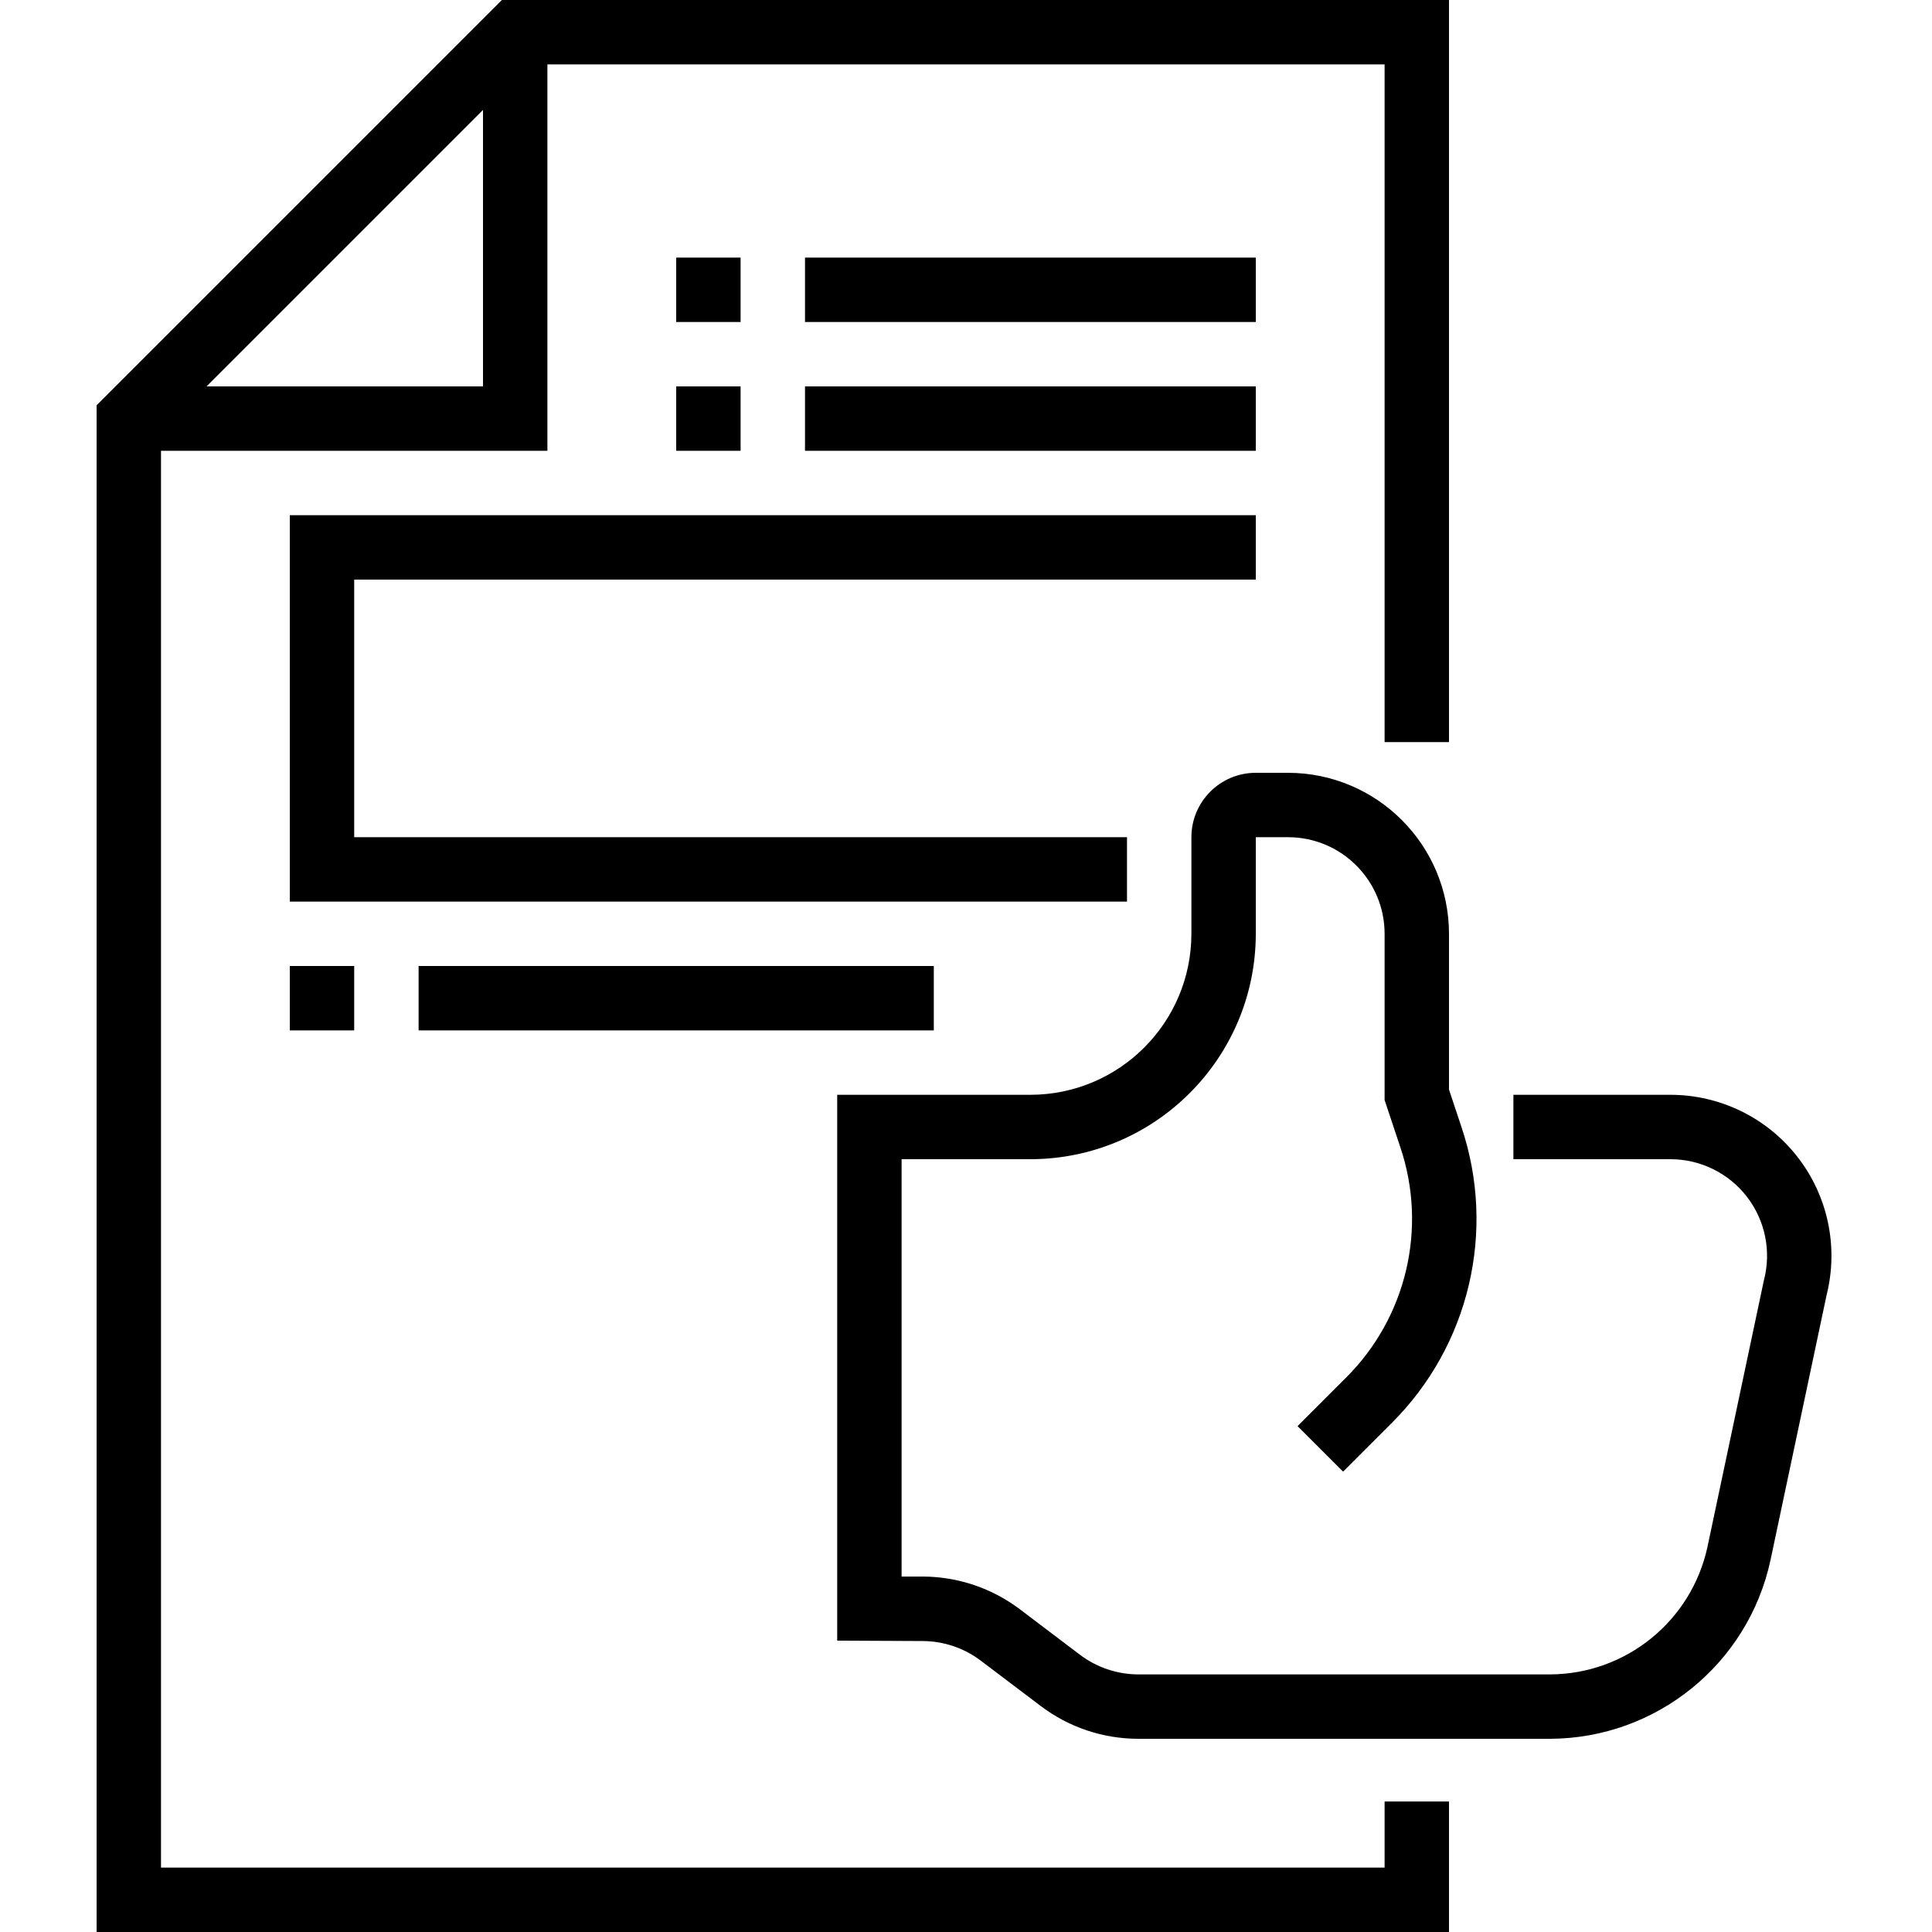
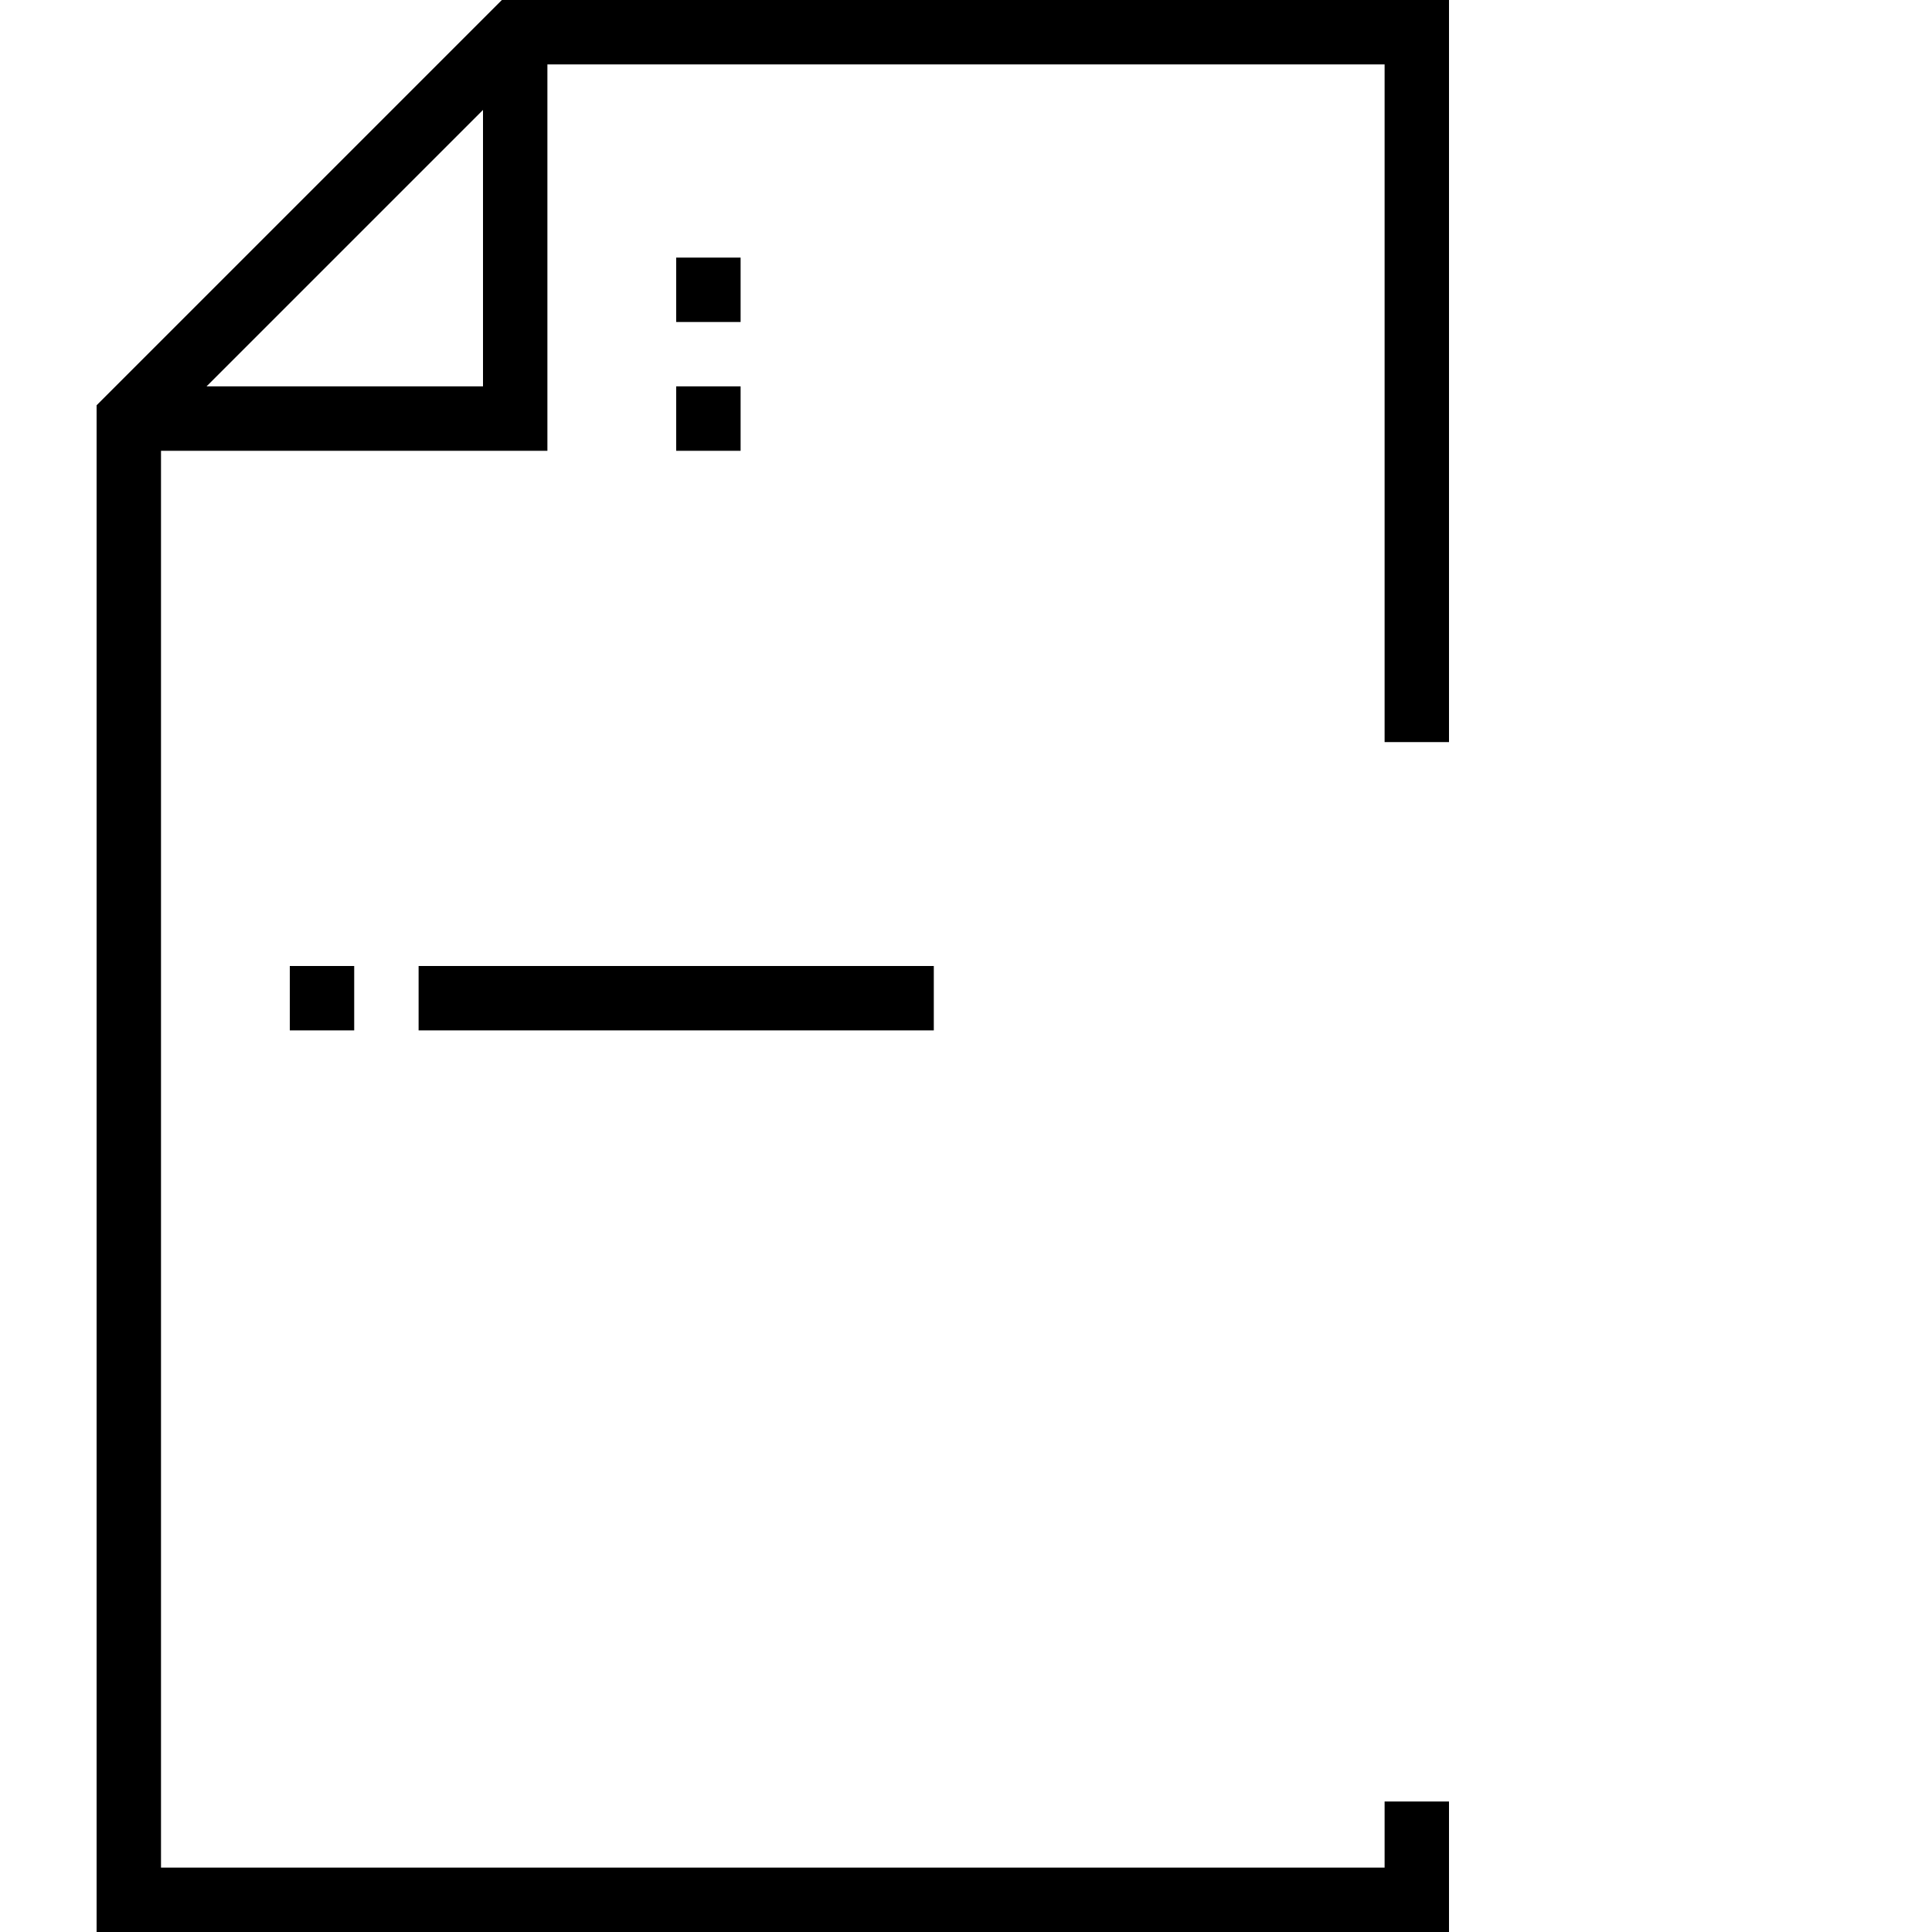
<svg xmlns="http://www.w3.org/2000/svg" height="480pt" viewBox="-24 0 480 480" width="480pt">
-   <path d="m361.098 432h-102.344c-8.719-.016-17.199-2.863-24.152-8.121l-14.93-11.293c-4.148-3.137-9.199-4.844-14.398-4.875l-21.273-.102v-135.609h48c22.082-.027 39.973-17.918 40-40v-24c0-8.836 7.164-16 16-16h8c22.082.027 39.973 17.918 40 40v38.703l3.078 9.242c8.723 25.867 1.98 54.441-17.391 73.68l-12 12-11.312-11.312 12-12c15.066-14.961 20.312-37.188 13.527-57.305l-3.902-11.711v-41.297c0-13.254-10.746-24-24-24h-8v24c-.035 30.914-25.086 55.965-56 56h-32v103.688h5.375c8.668.051 17.086 2.898 24 8.121l14.922 11.297c4.16 3.152 9.234 4.867 14.457 4.895h102.344c18.871-.07 35.152-13.27 39.125-31.719l14.008-66.176c1.895-7.199.34-14.867-4.203-20.762-4.547-5.895-11.57-9.344-19.012-9.344h-39.016v-16h39.016c12.32 0 23.949 5.676 31.531 15.383 7.582 9.711 10.266 22.371 7.277 34.32l-13.945 65.891c-5.562 25.832-28.359 44.309-54.781 44.406zm0 0" />
  <path d="m336 184.367v-184.367h-235.312l-100.688 100.688v379.312h336v-32.426h-16v16.426h-304v-352h96v-96h208v168.367zm-308.688-88.367 68.688-68.688v68.688zm0 0" />
  <path d="m144 64h16v16h-16zm0 0" />
-   <path d="m176 64h112v16h-112zm0 0" />
  <path d="m144 96h16v16h-16zm0 0" />
-   <path d="m176 96h112v16h-112zm0 0" />
-   <path d="m256 224h-208v-96h240v16h-224v64h192zm0 0" />
  <path d="m48 240h16v16h-16zm0 0" />
  <path d="m80 240h128v16h-128zm0 0" />
</svg>